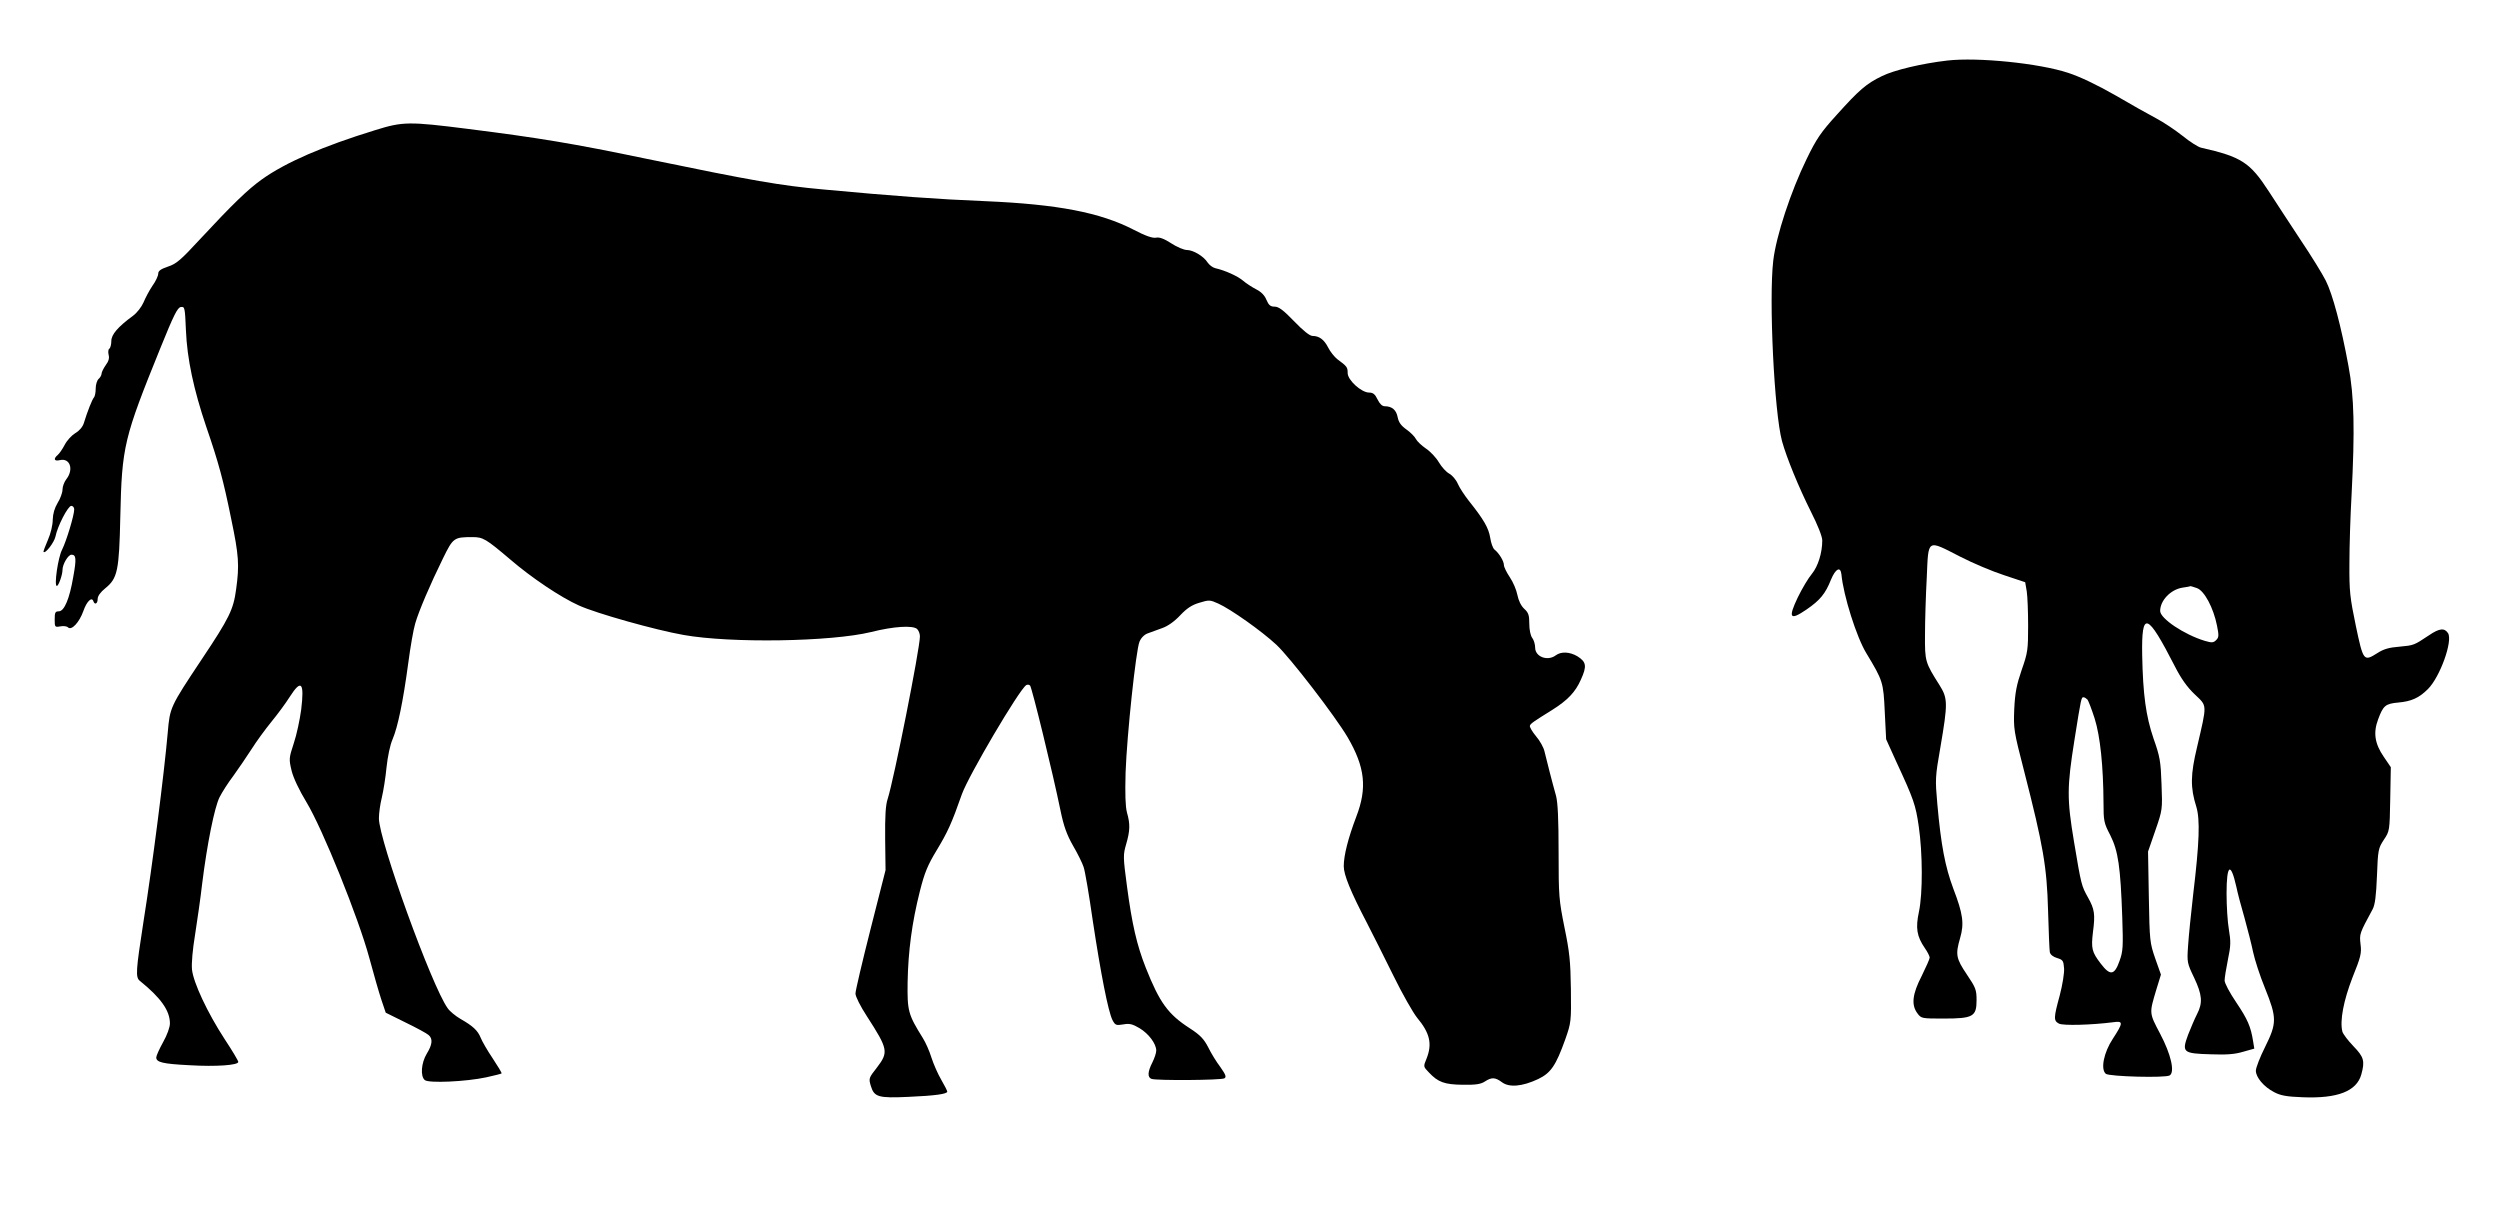
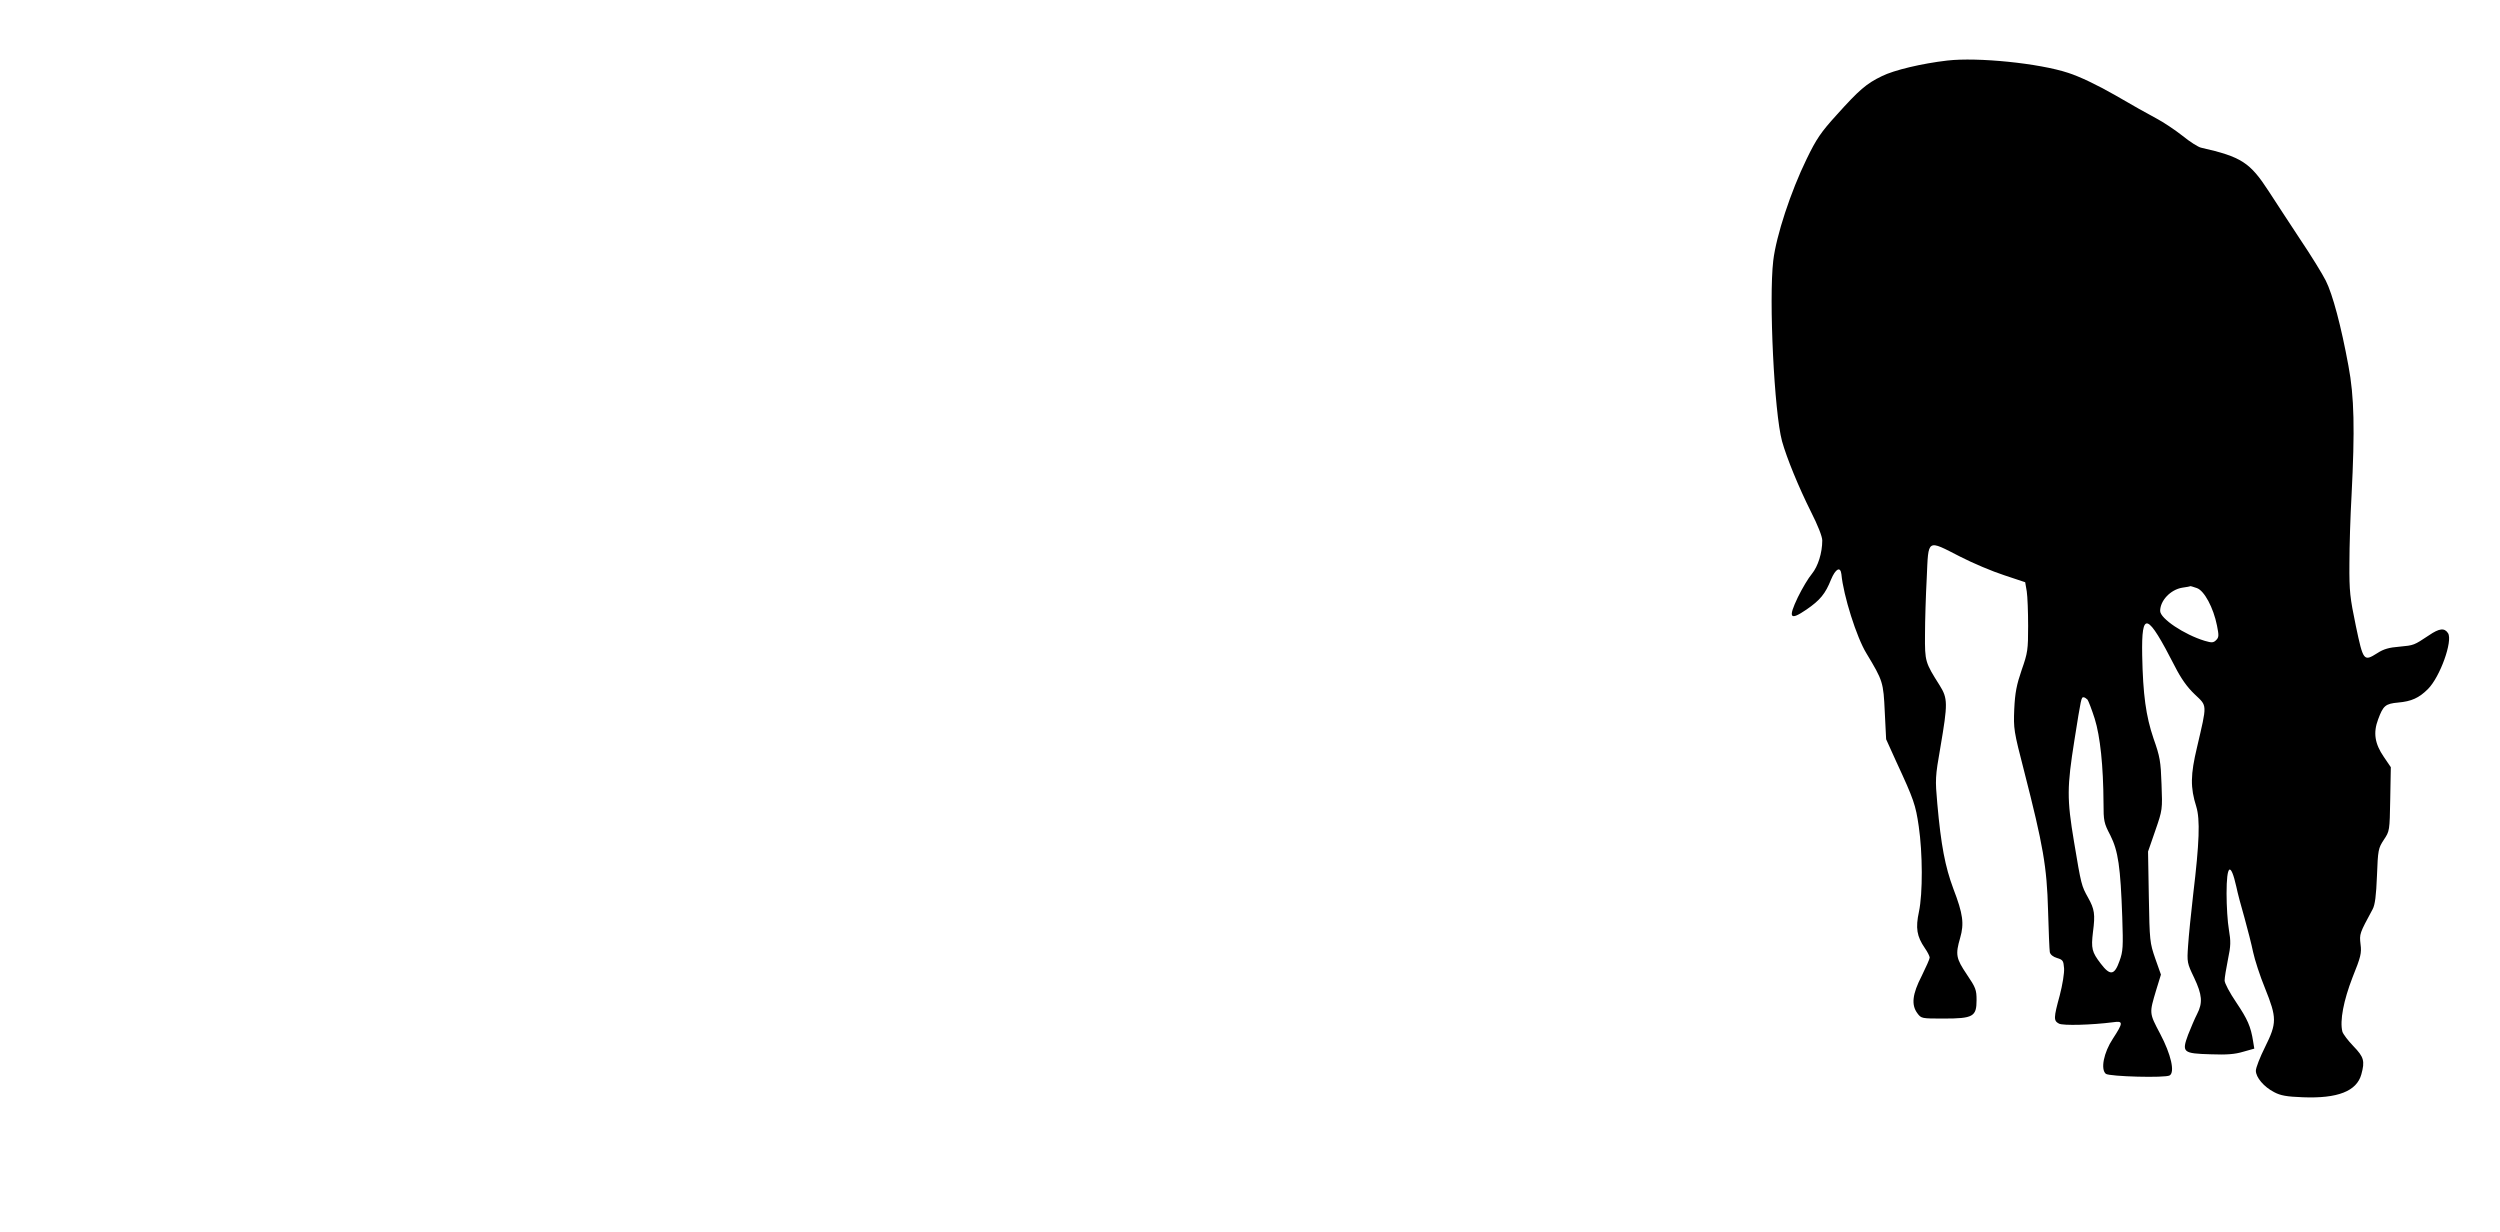
<svg xmlns="http://www.w3.org/2000/svg" version="1.0" width="1280pt" height="631pt" viewBox="0 0 1280 631" preserveAspectRatio="xMidYMid meet">
  <g transform="translate(0,631) scale(0.1,-0.1)" fill="#000000" stroke="none">
    <path d="M9970 6000 c-130 -15 -273 -49 -335 -80 -79 -38 -117 -71 -231 -198 -81 -89 -104 -123 -154 -226 -81 -166 -156 -393 -171 -521 -23 -197 5 -777 45 -924 24 -86 85 -235 148 -361 35 -69 58 -127 58 -147 0 -64 -22 -133 -53 -171 -18 -21 -50 -75 -72 -120 -51 -107 -41 -121 44 -63 70 48 97 81 126 154 23 55 48 69 53 27 10 -109 78 -324 128 -405 85 -141 87 -148 94 -300 l7 -140 52 -115 c90 -194 99 -221 115 -331 20 -137 21 -342 1 -437 -18 -84 -11 -126 30 -186 14 -20 25 -42 25 -49 0 -7 -19 -49 -41 -94 -48 -93 -54 -148 -22 -191 20 -27 22 -27 135 -27 150 0 168 10 168 94 0 53 -4 64 -50 132 -55 82 -59 101 -34 187 21 73 15 122 -35 252 -42 113 -63 222 -82 435 -11 125 -11 136 16 290 38 223 38 249 -4 316 -74 117 -76 122 -75 259 0 69 4 200 9 293 9 201 -1 195 171 107 64 -33 166 -76 225 -95 l108 -36 8 -47 c4 -26 7 -105 7 -177 0 -121 -2 -137 -33 -225 -26 -76 -34 -116 -38 -200 -4 -102 -3 -111 51 -320 97 -379 116 -487 122 -710 3 -107 7 -204 9 -215 3 -13 17 -24 37 -30 30 -9 33 -14 36 -52 2 -24 -8 -85 -22 -139 -32 -117 -32 -130 -4 -145 21 -11 166 -7 276 7 54 8 54 -1 0 -84 -47 -71 -64 -157 -36 -180 18 -14 306 -22 327 -8 27 17 7 107 -49 213 -57 108 -56 104 -20 225 l24 78 -29 82 c-28 81 -29 90 -33 316 l-4 232 37 107 c37 107 37 108 32 238 -4 117 -8 141 -41 234 -39 115 -54 224 -58 426 -4 231 25 221 168 -58 31 -61 62 -105 101 -142 65 -62 64 -46 12 -270 -34 -142 -35 -207 -4 -305 20 -66 16 -183 -16 -450 -11 -96 -23 -214 -26 -262 -6 -85 -5 -89 31 -164 41 -87 45 -128 15 -186 -12 -23 -32 -71 -46 -106 -33 -90 -27 -96 116 -100 81 -3 123 0 166 13 l57 16 -6 37 c-12 77 -29 114 -86 199 -34 50 -60 99 -60 113 0 14 8 62 17 107 15 71 15 93 5 153 -7 39 -12 122 -12 185 0 150 21 164 50 35 6 -30 25 -102 42 -160 16 -58 36 -136 44 -175 8 -38 35 -122 61 -185 61 -152 61 -178 0 -301 -26 -52 -47 -106 -47 -121 0 -34 41 -83 94 -110 32 -17 63 -23 147 -26 178 -7 275 31 299 117 19 69 13 89 -40 144 -28 29 -53 62 -57 75 -14 56 6 159 52 278 42 104 47 124 41 169 -6 54 -6 54 62 180 12 22 18 69 22 170 5 134 7 142 35 185 30 45 30 46 33 208 l3 164 -36 53 c-46 67 -55 123 -29 192 26 70 37 80 103 86 67 6 106 23 152 69 62 62 128 246 103 286 -18 28 -44 26 -98 -11 -77 -51 -76 -51 -151 -58 -52 -4 -81 -12 -113 -33 -70 -44 -72 -41 -110 139 -30 145 -34 175 -33 320 0 88 5 246 11 350 17 334 14 504 -16 662 -37 202 -81 367 -116 436 -17 34 -76 130 -132 213 -55 84 -127 193 -159 243 -97 150 -141 178 -348 225 -14 3 -57 30 -95 61 -38 30 -98 70 -134 89 -36 19 -131 72 -211 119 -93 53 -181 95 -240 114 -148 49 -463 81 -619 63z m1278 -2701 c38 -13 85 -101 103 -192 10 -50 10 -60 -4 -74 -14 -14 -22 -15 -59 -4 -105 32 -228 114 -228 153 0 53 53 109 113 119 23 3 42 7 43 8 1 0 15 -4 32 -10z m-560 -571 c5 -7 22 -51 37 -98 28 -90 44 -241 45 -432 0 -91 2 -102 35 -165 40 -80 52 -160 61 -420 5 -150 4 -174 -14 -223 -26 -74 -48 -77 -96 -14 -46 60 -50 78 -40 162 12 91 8 117 -25 176 -34 61 -35 64 -72 286 -37 221 -36 280 2 520 35 220 35 220 47 220 5 0 14 -6 20 -12z" />
-     <path d="M1922 5644 c-267 -82 -459 -165 -582 -253 -71 -51 -147 -124 -318 -308 -96 -104 -119 -124 -162 -138 -38 -13 -50 -22 -50 -37 0 -10 -13 -39 -30 -62 -16 -24 -36 -62 -45 -84 -10 -23 -33 -53 -53 -68 -79 -58 -112 -97 -112 -130 0 -18 -5 -36 -10 -39 -6 -3 -7 -18 -4 -31 5 -18 0 -34 -15 -54 -11 -16 -21 -36 -21 -43 0 -8 -7 -20 -15 -27 -8 -7 -15 -29 -15 -49 0 -20 -4 -41 -9 -46 -9 -10 -33 -70 -52 -132 -6 -19 -23 -39 -44 -51 -19 -12 -43 -38 -54 -60 -11 -21 -27 -44 -35 -51 -24 -20 -19 -34 10 -27 52 13 73 -47 34 -97 -11 -14 -20 -38 -20 -54 0 -15 -11 -46 -25 -68 -16 -27 -24 -55 -25 -86 0 -27 -10 -70 -25 -104 -14 -32 -24 -59 -22 -61 10 -10 55 50 61 79 10 52 64 157 81 157 8 0 15 -8 15 -18 0 -30 -40 -162 -62 -206 -21 -40 -42 -186 -27 -186 9 0 29 57 29 82 0 29 29 78 46 78 24 0 26 -21 9 -114 -19 -112 -46 -176 -74 -176 -18 0 -21 -6 -21 -41 0 -40 1 -41 29 -36 15 3 33 1 39 -5 18 -18 58 25 79 84 17 49 43 74 51 50 7 -21 22 -13 22 11 0 15 14 35 39 55 63 51 71 89 77 367 8 361 18 401 206 865 68 168 87 206 104 208 20 3 21 -2 26 -120 6 -146 40 -304 104 -493 63 -183 88 -275 128 -473 39 -186 42 -236 25 -359 -14 -104 -34 -146 -177 -360 -161 -242 -162 -245 -173 -372 -18 -207 -78 -679 -125 -974 -38 -246 -41 -281 -18 -299 108 -87 154 -153 154 -218 0 -19 -14 -59 -35 -96 -19 -34 -35 -70 -35 -78 0 -25 33 -33 171 -40 135 -8 249 0 249 17 0 6 -31 58 -70 117 -88 135 -160 289 -167 356 -3 31 3 102 16 180 11 71 28 188 36 259 25 202 63 391 89 443 13 26 45 76 71 110 25 35 67 96 92 135 25 40 72 104 103 142 32 39 74 96 94 128 59 92 75 73 58 -67 -7 -51 -23 -128 -38 -172 -25 -76 -25 -81 -11 -140 9 -37 39 -100 76 -161 83 -137 267 -594 322 -798 22 -82 50 -179 62 -215 l22 -65 101 -50 c56 -27 109 -56 118 -64 23 -19 20 -49 -9 -96 -28 -46 -34 -115 -10 -135 20 -17 212 -8 314 14 41 9 77 18 79 20 2 3 -19 37 -46 78 -27 40 -54 87 -61 105 -15 37 -40 60 -103 96 -26 15 -56 40 -66 55 -82 114 -352 861 -352 972 0 27 7 75 15 107 8 33 19 102 24 154 6 56 18 114 31 144 27 63 54 195 80 388 11 84 27 176 36 205 18 63 77 201 142 333 52 106 56 109 151 109 54 0 68 -8 193 -114 109 -94 260 -195 352 -236 87 -40 393 -126 536 -151 241 -43 755 -35 960 15 115 29 212 35 235 16 8 -7 15 -24 15 -38 0 -63 -133 -732 -165 -832 -11 -33 -14 -88 -13 -205 l2 -160 -77 -303 c-42 -166 -77 -314 -77 -329 0 -15 25 -65 59 -117 109 -169 111 -183 50 -263 -41 -52 -42 -55 -30 -94 17 -56 39 -62 191 -55 140 6 200 15 200 27 0 4 -14 32 -31 61 -17 29 -39 79 -50 113 -10 33 -30 78 -44 100 -76 122 -80 139 -78 287 3 158 22 304 63 466 24 95 40 133 86 209 56 93 76 136 129 287 34 95 292 533 329 558 6 4 15 3 20 -2 9 -9 115 -441 156 -641 16 -78 32 -123 64 -179 24 -41 48 -90 54 -109 7 -18 28 -142 47 -275 41 -271 79 -466 101 -509 14 -26 18 -28 55 -22 32 6 47 2 83 -19 47 -28 86 -80 86 -115 0 -12 -9 -39 -20 -61 -24 -47 -26 -76 -4 -84 25 -9 357 -7 373 3 11 7 7 18 -21 58 -20 26 -48 72 -62 101 -22 42 -40 62 -94 97 -112 72 -155 132 -226 311 -46 117 -70 222 -96 417 -20 150 -20 160 -4 215 20 69 21 103 4 162 -8 31 -10 93 -7 205 7 195 53 625 71 669 8 20 25 37 42 43 16 6 49 18 74 27 29 10 63 34 93 66 34 36 60 53 98 64 49 15 54 15 96 -4 63 -28 223 -141 299 -212 71 -67 299 -363 364 -473 89 -153 101 -259 44 -407 -41 -108 -64 -197 -64 -253 0 -44 35 -130 118 -289 29 -56 90 -178 136 -271 46 -94 101 -190 121 -215 66 -79 79 -134 49 -210 -17 -41 -17 -41 12 -71 47 -50 80 -62 174 -63 66 -1 92 3 113 17 34 22 52 22 87 -4 37 -28 104 -22 185 16 65 31 91 69 139 203 30 86 31 90 29 257 -2 145 -7 191 -33 317 -28 140 -30 159 -30 385 0 169 -4 253 -13 288 -19 67 -48 181 -59 227 -4 20 -24 56 -44 79 -19 23 -33 47 -31 53 3 11 16 20 114 81 78 49 119 91 147 155 32 70 28 91 -18 120 -39 23 -83 25 -110 5 -42 -32 -106 -8 -106 39 0 17 -7 40 -15 50 -9 12 -15 42 -15 73 0 43 -4 56 -26 76 -17 16 -29 42 -35 71 -5 26 -22 66 -39 91 -16 24 -30 52 -30 62 0 20 -25 61 -48 79 -8 6 -18 33 -22 60 -8 51 -34 95 -109 189 -22 28 -48 67 -57 88 -9 21 -29 44 -44 52 -15 8 -39 34 -53 58 -14 24 -44 56 -67 71 -22 15 -45 37 -51 49 -6 12 -28 34 -48 48 -28 20 -40 37 -45 63 -7 37 -29 56 -66 56 -13 0 -26 12 -37 35 -13 27 -23 35 -43 35 -40 0 -110 64 -110 100 0 30 -3 34 -53 71 -15 12 -36 38 -47 60 -21 41 -46 59 -80 59 -14 0 -48 27 -94 75 -55 57 -79 75 -100 75 -21 0 -30 7 -42 35 -9 23 -27 41 -53 54 -21 11 -52 31 -68 45 -28 23 -89 51 -141 63 -13 3 -30 16 -39 29 -20 32 -74 64 -106 64 -15 0 -51 15 -80 34 -37 24 -61 33 -79 29 -17 -3 -53 9 -114 41 -171 88 -387 130 -759 146 -247 10 -464 26 -830 60 -220 20 -353 43 -910 158 -369 77 -545 106 -909 152 -301 38 -333 38 -474 -6z" />
  </g>
</svg>